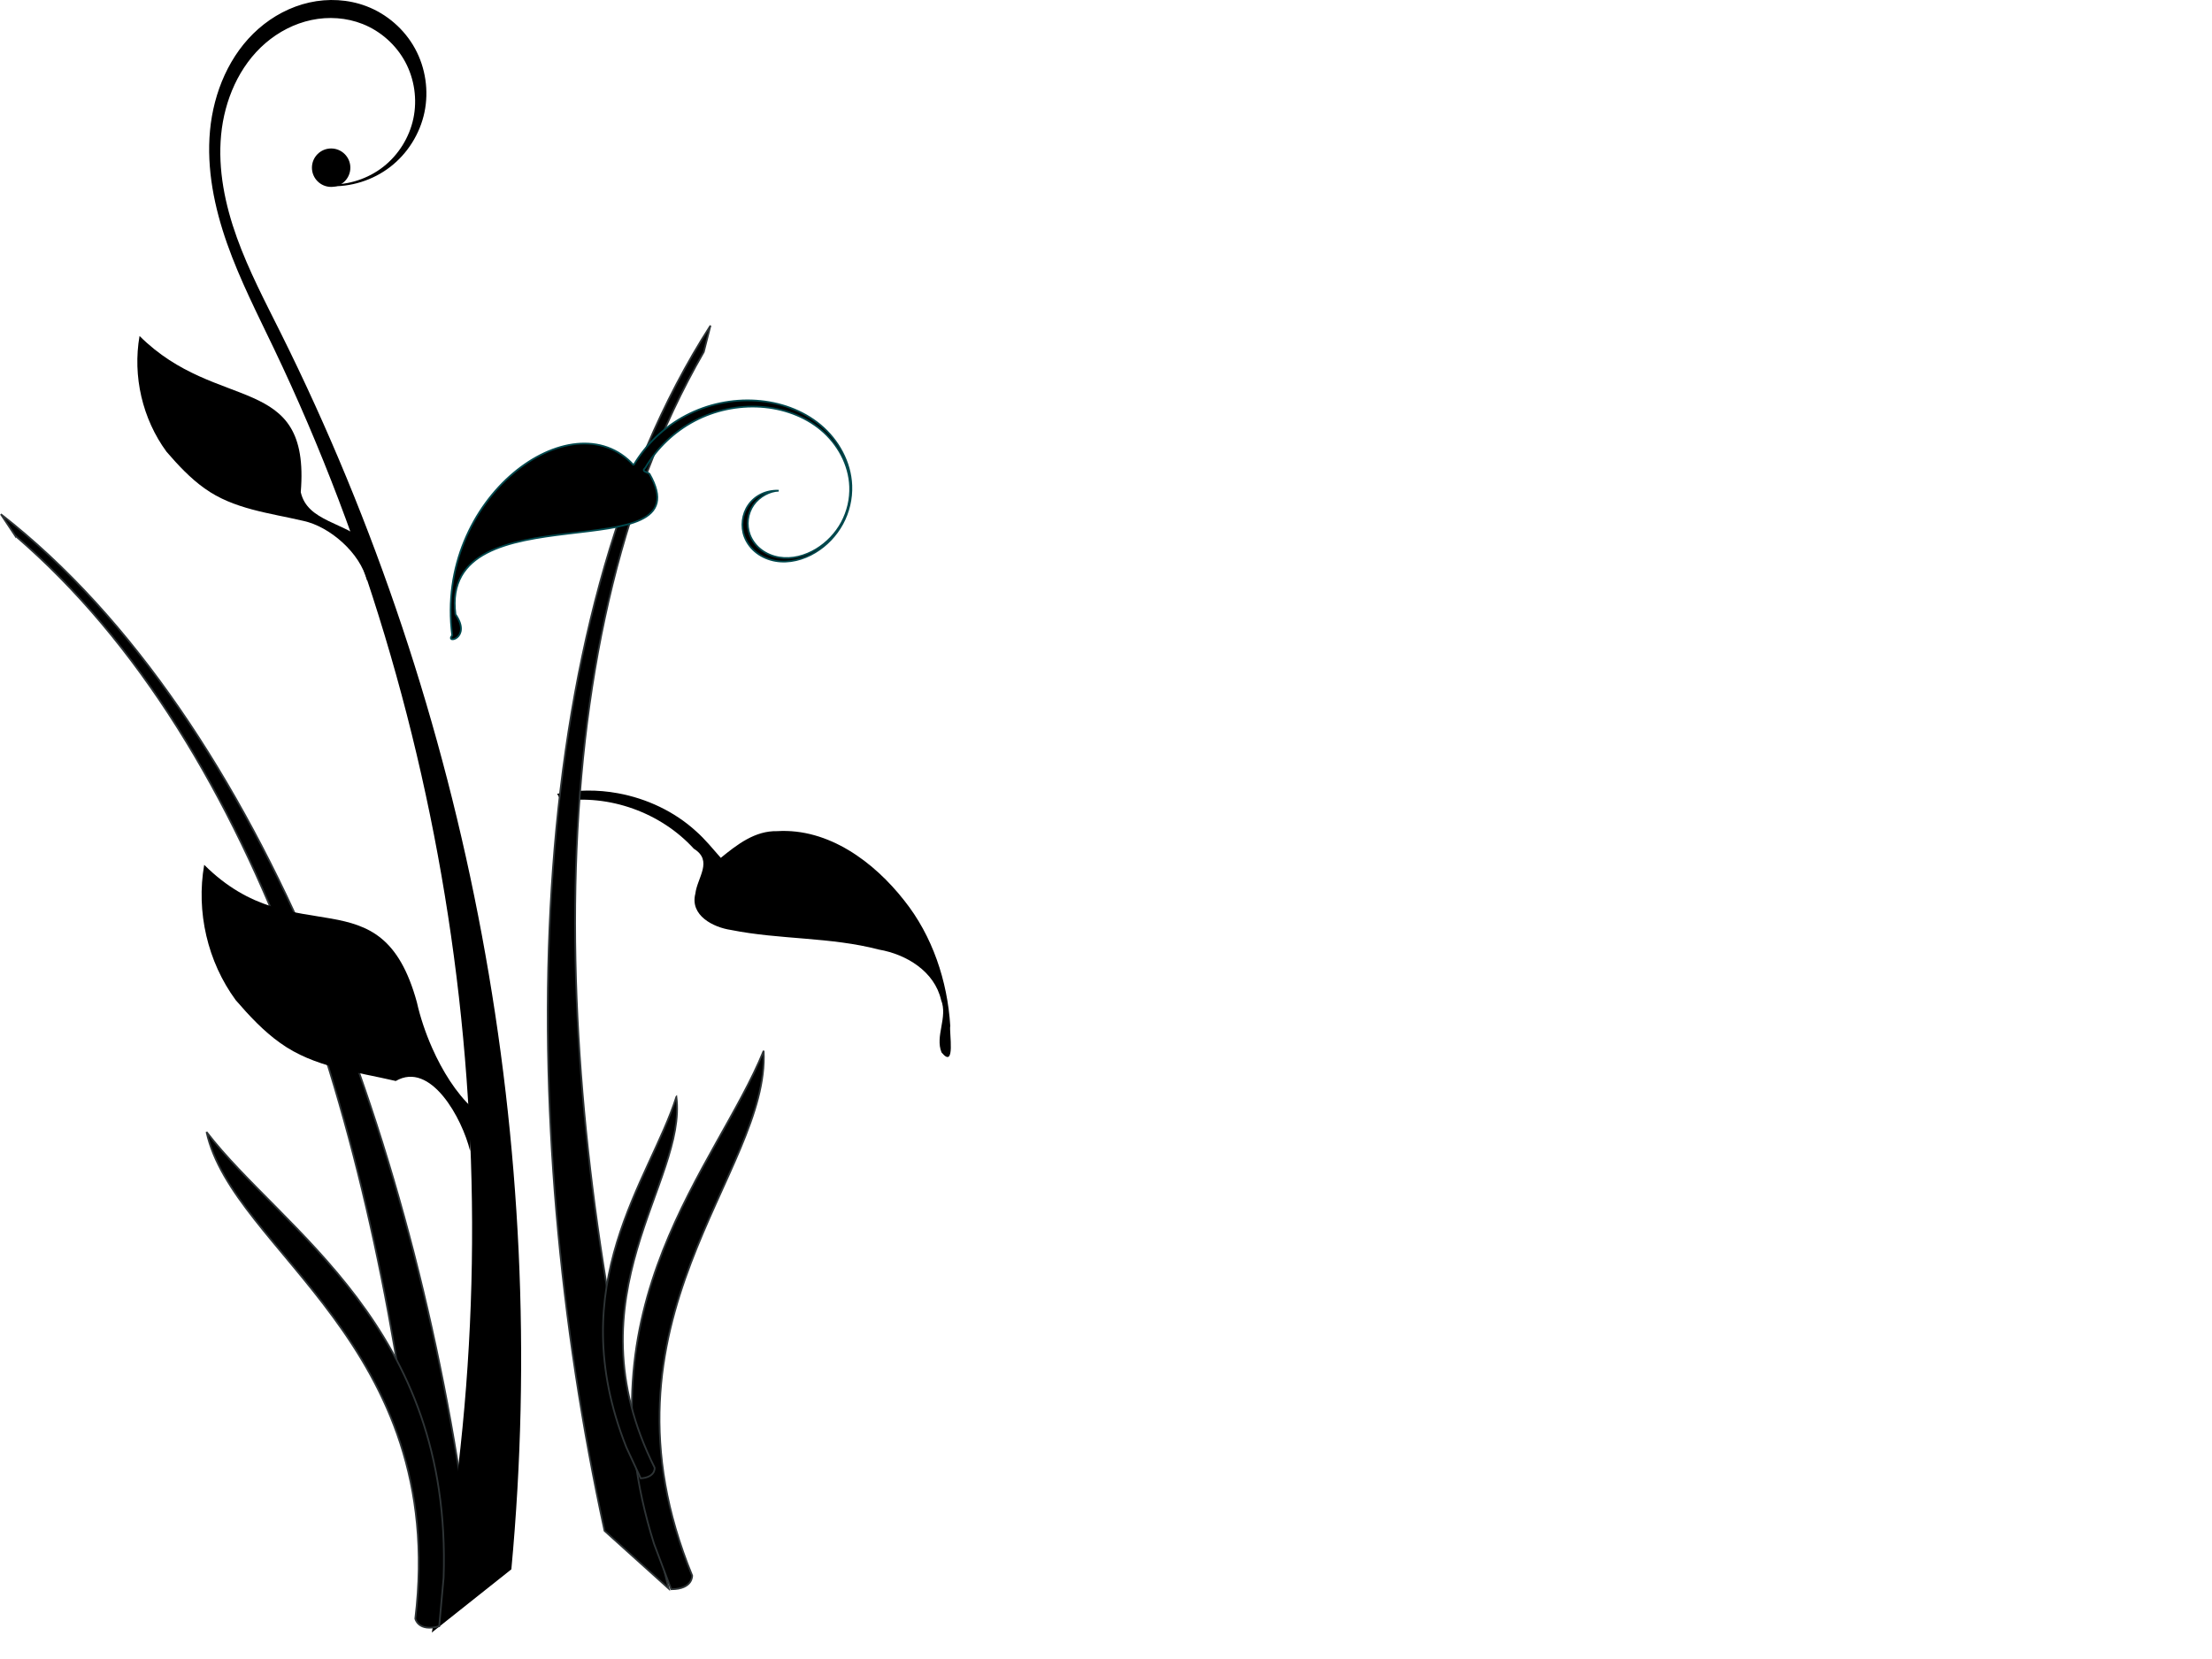
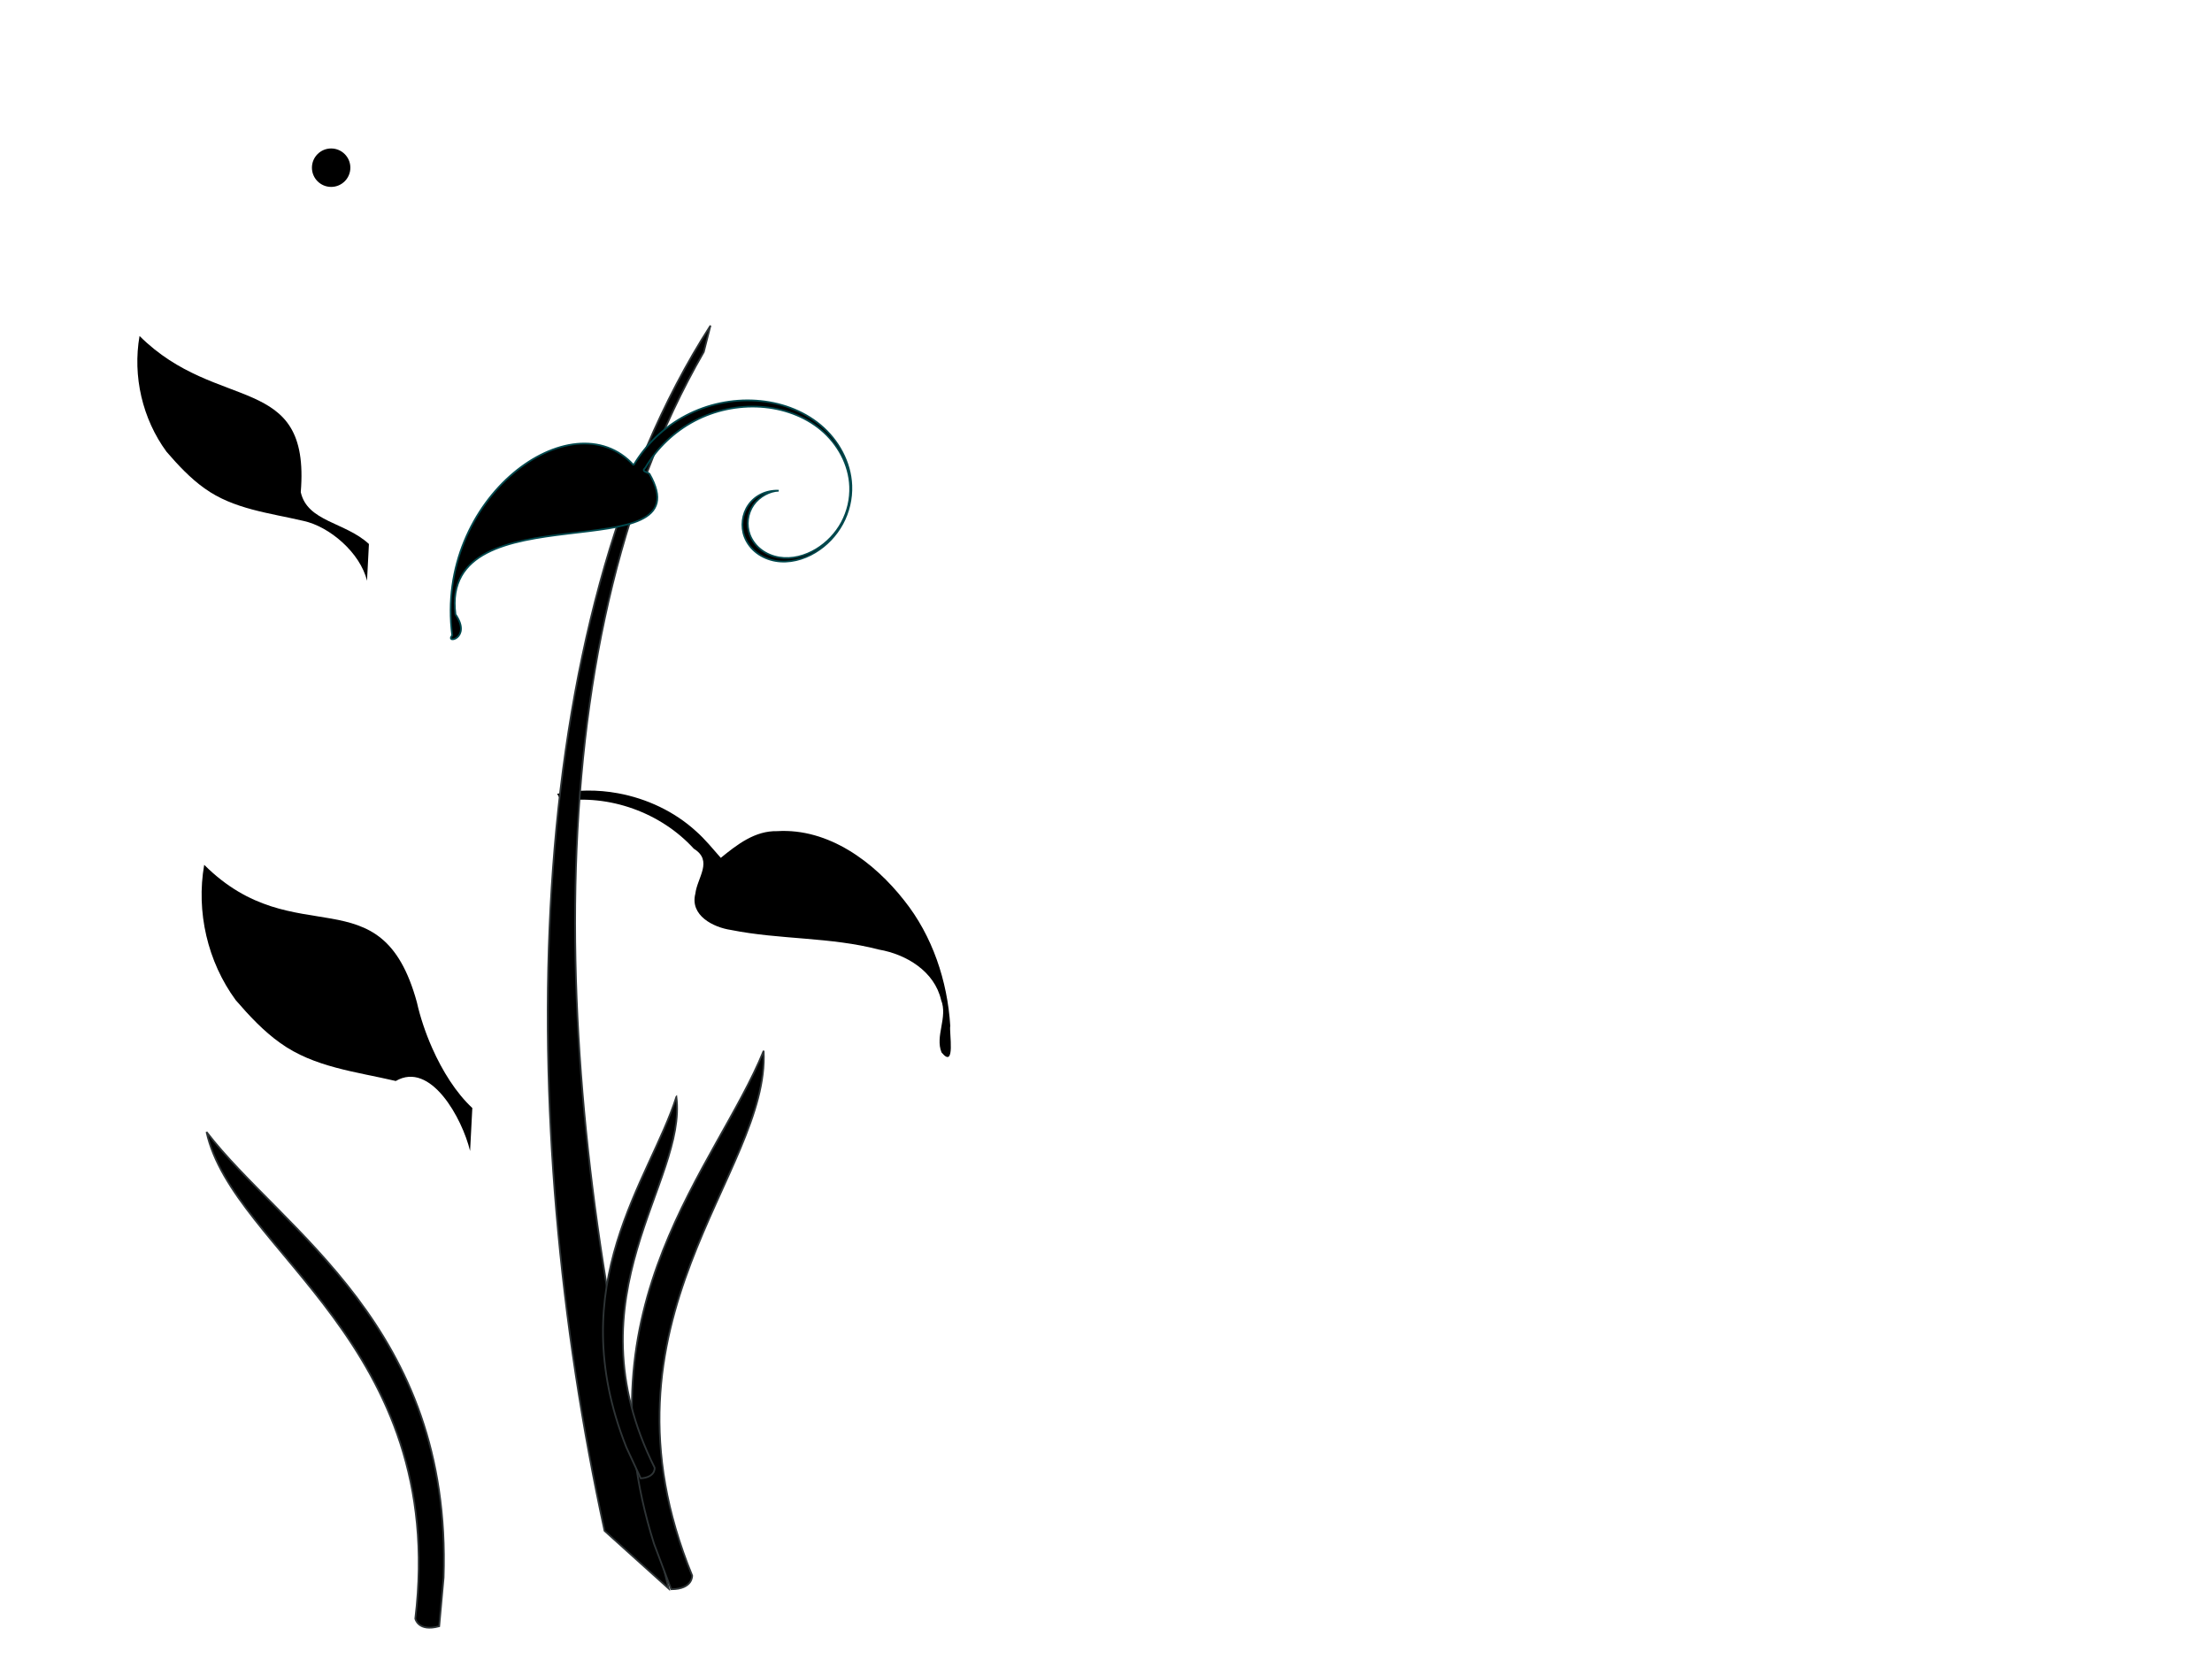
<svg xmlns="http://www.w3.org/2000/svg" width="1280" height="960">
  <title>olaaa</title>
  <g>
    <title>Layer 1</title>
    <g id="layer1">
      <g id="g4243">
-         <path d="m8.707,309.89c143.293,122.953 211.11,355.462 233.744,573.626c3.108,18.545 5.561,36.984 7.248,55.223l22.509,-41.206c-27.963,-225.747 -118.194,-480.496 -271.708,-599.989l8.207,12.346l0,0z" id="path4224" stroke-width="1px" stroke="#2e3436" fill="#000000" />
-         <path d="m190.315,107.232c11.344,0.417 22.795,-3.293 31.739,-10.284c8.943,-6.991 15.309,-17.208 17.643,-28.317c2.334,-11.109 0.617,-23.024 -4.757,-33.023c-5.374,-9.999 -14.365,-18.004 -24.918,-22.186c-9.426,-3.736 -19.974,-4.429 -29.895,-2.339c-9.922,2.09 -19.204,6.912 -26.884,13.533c-15.359,13.242 -23.886,33.272 -25.802,53.461c-1.916,20.188 2.305,40.562 9.179,59.64c6.874,19.078 16.359,37.087 25.399,55.239c109.471,219.803 156.234,470.409 133.398,714.9l-44.805,35.583c50.339,-248.516 17.656,-513.114 -91.641,-741.912c-9.551,-19.994 -19.692,-39.779 -27.067,-60.674c-7.375,-20.895 -11.941,-43.144 -9.893,-65.207c2.049,-22.063 11.222,-43.979 27.869,-58.602c8.323,-7.312 18.404,-12.689 29.216,-15.107c10.812,-2.418 22.341,-1.821 32.702,2.104c11.775,4.461 21.86,13.237 27.906,24.283c6.045,11.046 8.001,24.271 5.411,36.594c-2.59,12.323 -9.704,23.642 -19.684,31.32c-9.98,7.678 -22.745,11.652 -35.32,10.995" id="path40871" stroke-width="1px" stroke="#000000" fill="#000000" />
        <path id="path41404" d="m241.239,580.01c1.839,8.235 4.863,17.486 8.895,26.561c5.811,13.082 13.715,25.799 23.178,34.586l-1.292,24.875c-4.559,-18.899 -22.8,-52.248 -43.001,-40.503c-22.82,-5.362 -47.302,-7.891 -66.878,-22.002c-9.723,-6.908 -17.961,-15.797 -25.738,-24.783c-16.33,-22.259 -22.986,-51.137 -18.243,-78.304c52.734,52.513 102.373,3.952 123.08,79.57z" fill="#000000" />
        <path d="m174.041,284.789c3.84,17.199 25.732,17.277 39.443,30.009l-1.106,21.281c-3.9,-16.168 -21.622,-31.39 -36.787,-34.65c-19.522,-4.587 -40.466,-6.751 -57.214,-18.823c-8.318,-5.909 -15.366,-13.514 -22.019,-21.202c-13.97,-19.042 -19.665,-43.747 -15.606,-66.988c45.113,44.924 99.012,20.536 93.289,90.373z" id="path41406" fill="#000000" />
        <path d="m202.738,97.036c0,6.142 -4.978,11.122 -11.118,11.122c-6.14,0 -11.118,-4.979 -11.118,-11.122c0,-6.142 4.978,-11.122 11.118,-11.122c6.141,0 11.118,4.979 11.118,11.122z" id="path41414" fill="#000000" />
        <g id="g4258">
          <path d="m357.536,459.014c-11.656,-2.13 -23.674,-2.087 -35.136,0.327c0.81,1.384 1.577,2.807 2.301,4.262c27.829,-4.116 57.72,6.582 76.772,27.5c11.345,7.028 2.015,16.618 0.899,26.029c-3.223,12.566 10.263,19.474 20.62,21.005c28.277,5.668 57.554,3.987 85.589,11.349c15.839,2.726 32.176,12.56 35.997,29.177c4.016,10.062 -3.62,20.828 0.252,30.334c8.317,10.153 4.331,-11.739 5.053,-15.398c-1.636,-25.984 -10.303,-52.044 -26.653,-72.536c-17.5,-22.313 -43.785,-41.89 -73.475,-40.11c-12.878,-0.303 -23.211,7.764 -32.656,15.459c-4.647,-5.259 -9.056,-10.758 -14.336,-15.413c-12.444,-11.374 -28.456,-18.919 -45.227,-21.983z" id="path41408" fill="#000000" />
          <path d="m407.241,203.685c-100.472,173.768 -86.623,430.839 -32.492,657.615c3.414,19.694 7.446,39.051 12.179,57.937l-37.099,-33.402c-51.455,-236.257 -50.648,-523.526 61.299,-697.423l-3.886,15.272z" id="path41540" stroke-width="1px" stroke="#2e3436" fill="#000000" />
          <path d="m366.648,269.18c-35.481,-39.119 -115.35,18.893 -104.955,98.464c-4.402,5.143 11.56,1.851 1.874,-12.129c-9.574,-73.287 145.049,-24.078 112.225,-81.365c-0.161,-0.282 -2.925,-1.311 -3.095,-1.598c-0.539,-0.908 0.102,-1.012 0.84,-2.056m0,0c6.737,-11.362 16.68,-20.808 28.38,-26.963c11.7,-6.155 25.123,-9 38.312,-8.121c12.634,0.842 25.189,5.19 34.892,13.304c9.702,8.114 16.318,20.14 16.813,32.772c0.283,7.22 -1.413,14.509 -4.851,20.871c-3.438,6.362 -8.609,11.781 -14.805,15.522c-6.406,3.868 -14.099,5.939 -21.475,4.684c-3.688,-0.627 -7.249,-2.083 -10.231,-4.336c-2.982,-2.253 -5.371,-5.313 -6.696,-8.805c-2.144,-5.649 -1.308,-12.336 2.162,-17.292c3.47,-4.955 9.474,-8.038 14.587,-8.194c-7.381,-0.294 -13.771,2.985 -17.464,8.257c-3.693,5.273 -4.583,12.388 -2.302,18.4c1.41,3.716 3.952,6.973 7.126,9.37c3.174,2.398 6.963,3.946 10.888,4.613c7.85,1.334 16.036,-0.87 22.853,-4.987c6.593,-3.981 12.095,-9.746 15.754,-16.514c3.659,-6.769 5.465,-14.524 5.165,-22.207c-0.525,-13.441 -7.568,-26.237 -17.893,-34.87c-10.325,-8.633 -23.687,-13.256 -37.13,-14.151c-14.036,-0.934 -28.319,2.094 -40.77,8.643c-12.451,6.549 -23.033,16.598 -30.206,28.687" id="path4226" stroke-width="1px" stroke="#00484d" fill="#000000" />
          <path d="m441.895,608.068c-27.218,67.132 -107.068,146.182 -63.483,285.12l9.953,26.434c12.683,0 12.155,-7.928 12.155,-7.928c-60.857,-148.35 45.106,-232.789 41.375,-303.626z" id="path4230" stroke-width="1px" stroke="#2e3436" fill="#000000" />
          <path id="path4235" d="m391.391,634.68c-15.337,48.425 -66.601,108.034 -28.937,202.852l8.319,17.95c8.81,-0.686 8.022,-6.203 8.022,-6.203c-50.162,-100.465 18.954,-165.256 12.596,-214.599z" stroke-width="1px" stroke="#2e3436" fill="#000000" />
        </g>
        <path id="path4237" d="m119.51,655.034c44.128,57.447 142.16,112.353 137.188,257.882l-2.547,28.13c-12.225,3.381 -13.828,-4.401 -13.828,-4.401c19.111,-159.204 -105.526,-212.343 -120.813,-281.611z" stroke-width="1px" stroke="#2e3436" fill="#000000" />
      </g>
    </g>
  </g>
</svg>